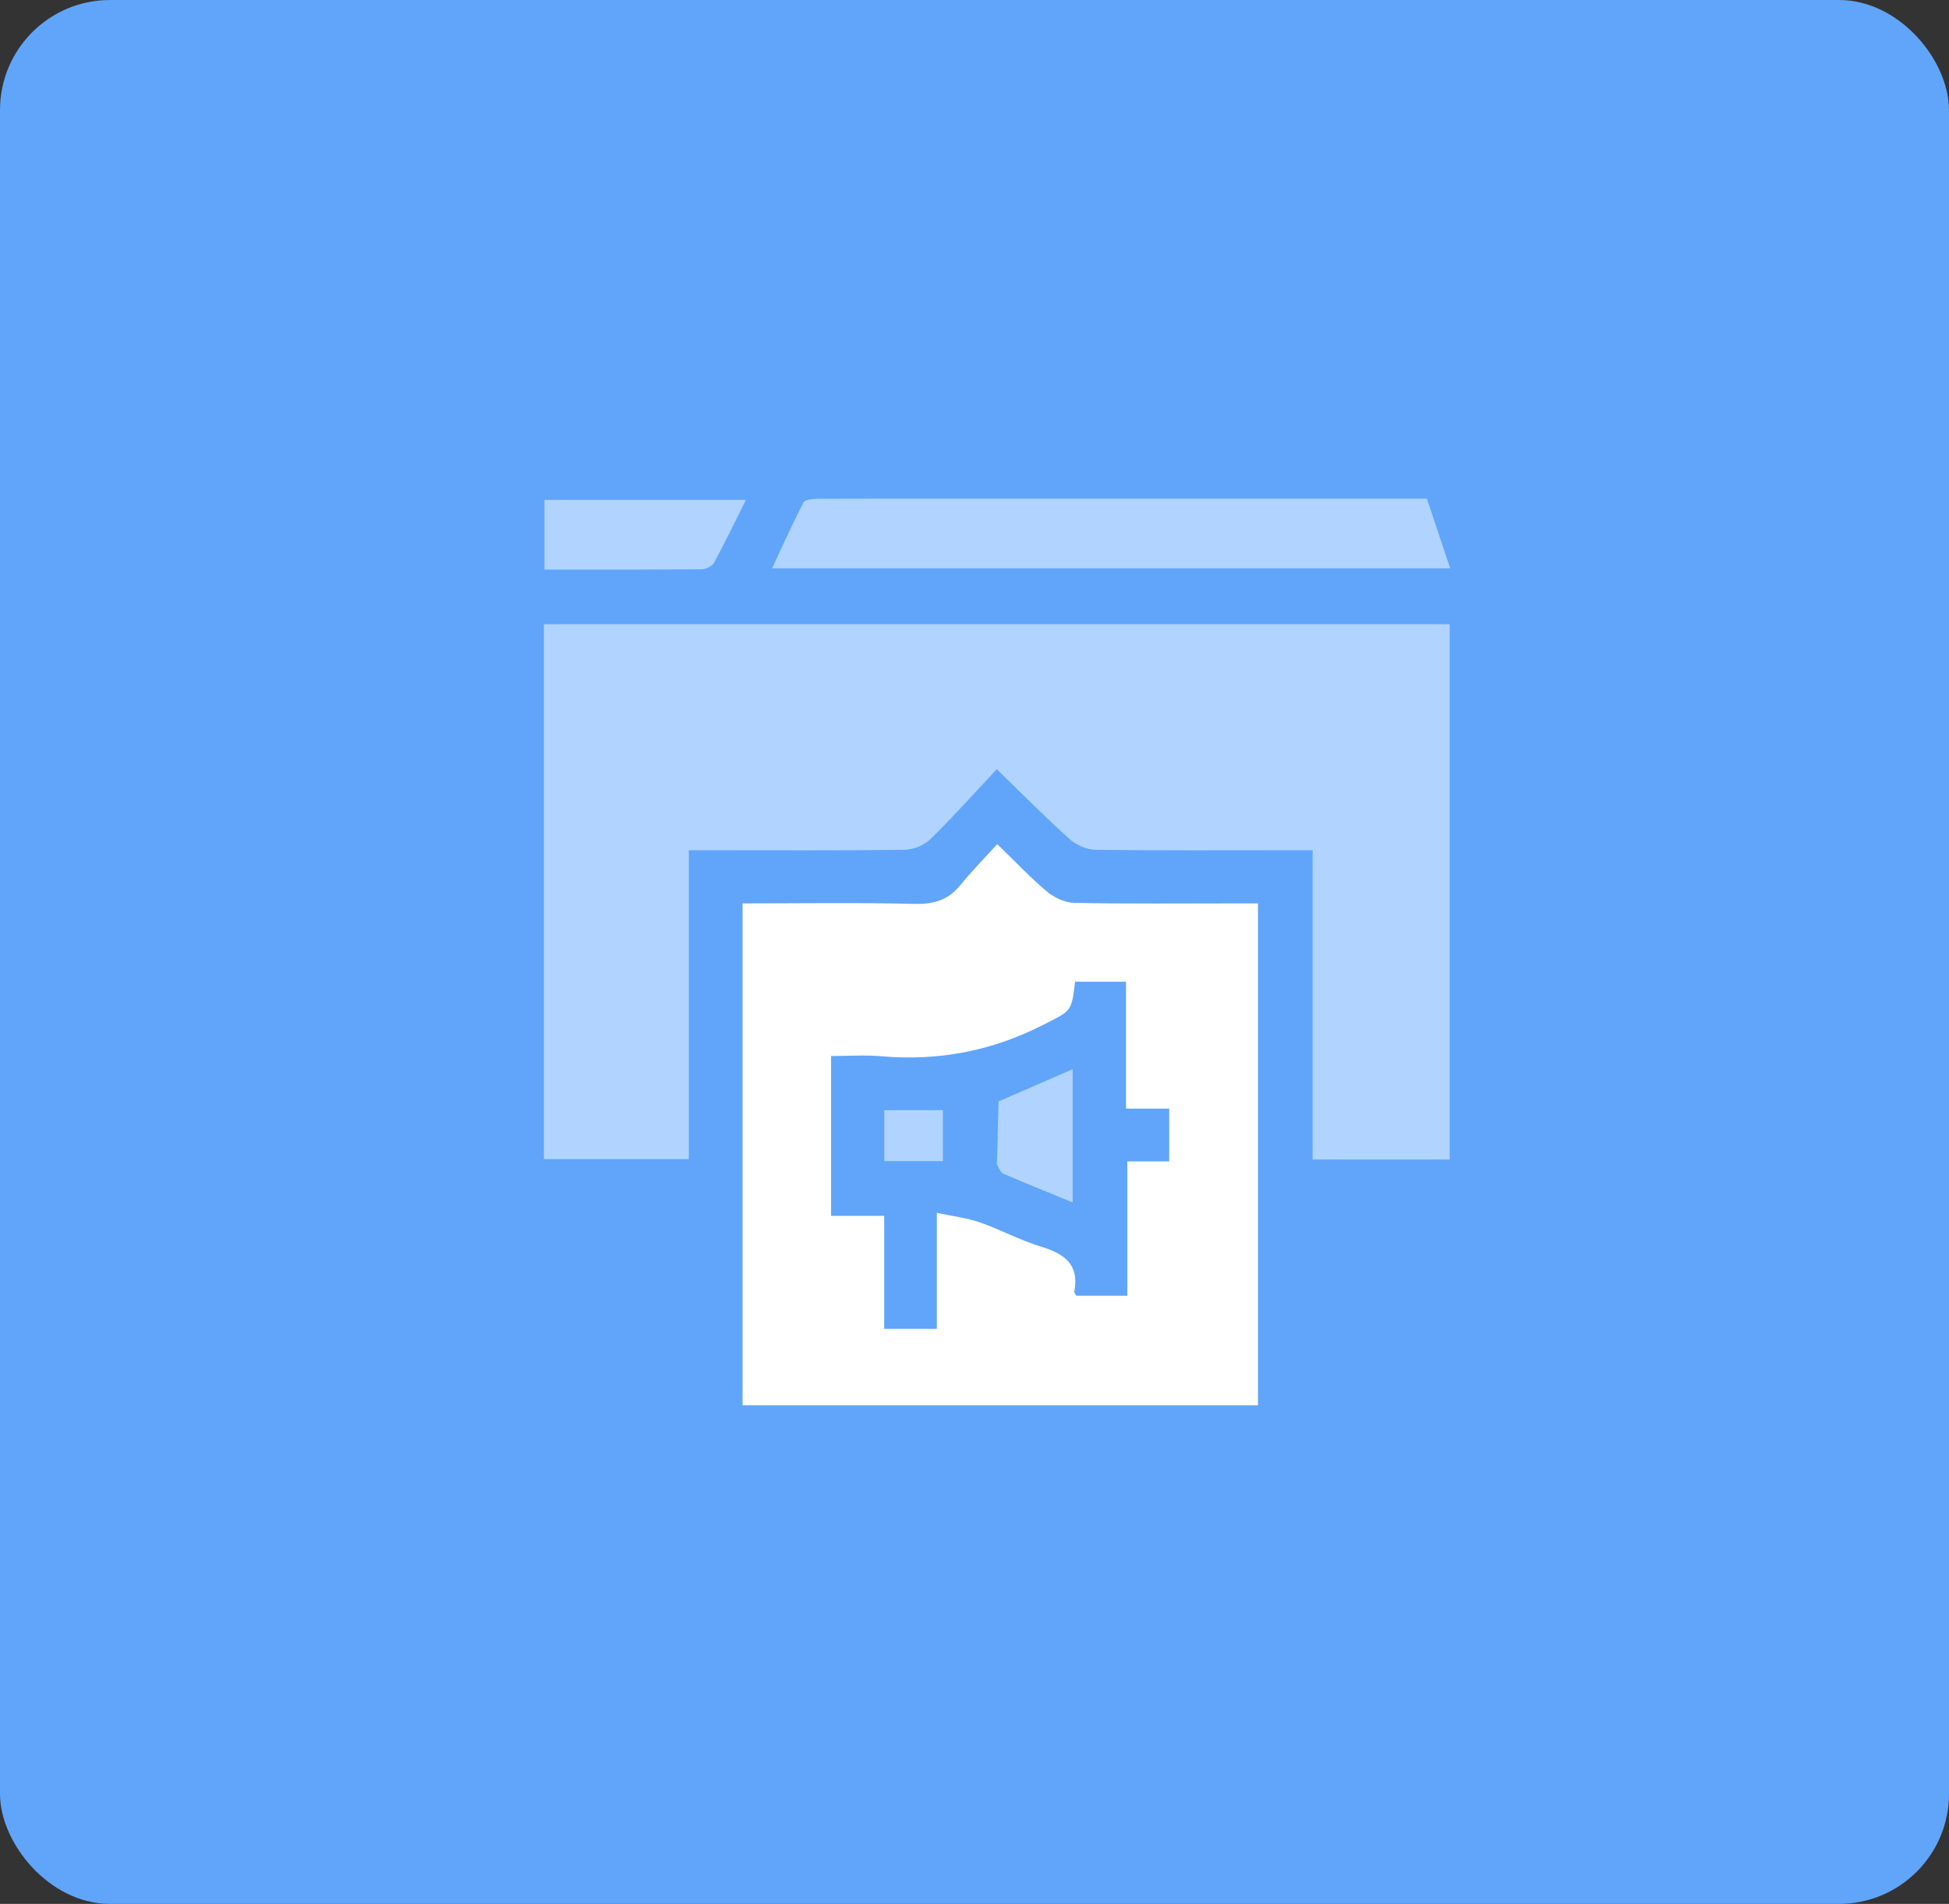
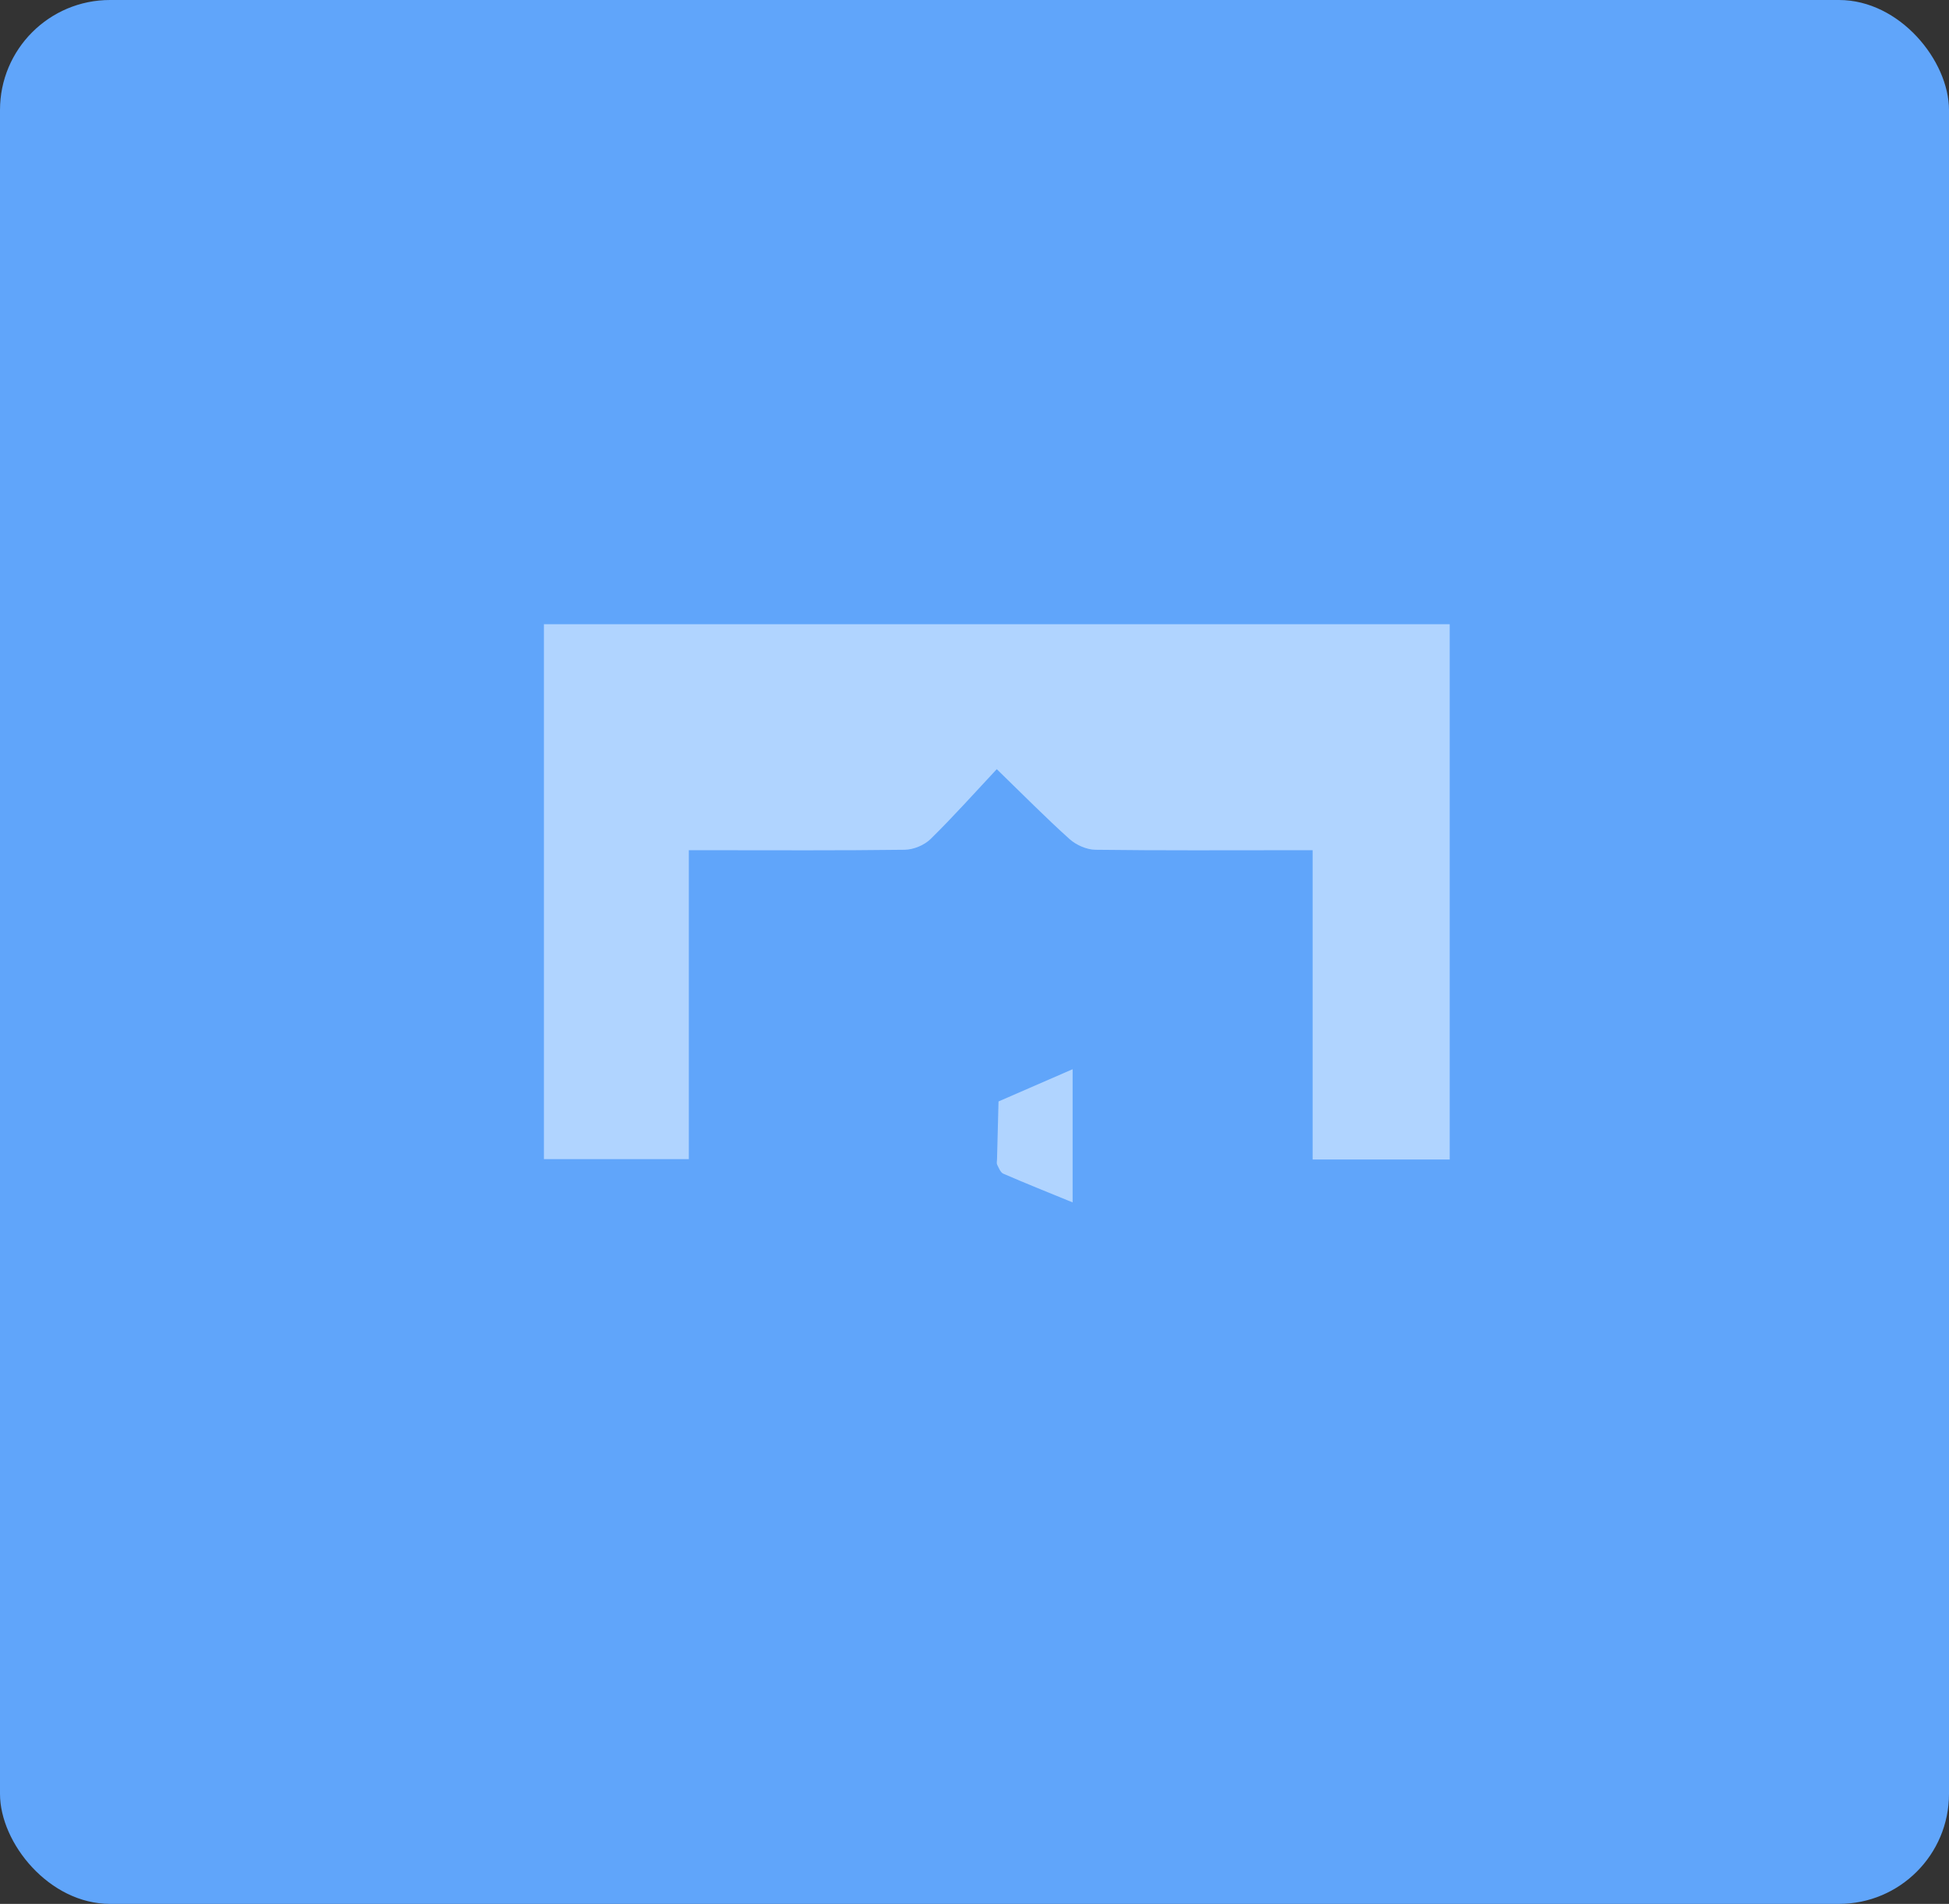
<svg xmlns="http://www.w3.org/2000/svg" width="43" height="42" viewBox="0 0 43 42" fill="none">
  <rect x="0" y="0" width="43" height="42" fill="#333333" stroke="none" />
  <rect width="43" height="42" rx="2.427" fill="#60A5FA" />
  <g clip-path="url(#clip0_1775_2982)">
    <path d="M31.984 25.579H28.96V18.756C28.786 18.756 28.648 18.756 28.51 18.756C27.063 18.756 25.615 18.765 24.168 18.746C23.975 18.744 23.744 18.642 23.598 18.511C23.075 18.042 22.582 17.541 21.991 16.968C21.495 17.498 21.029 18.021 20.529 18.511C20.391 18.646 20.154 18.743 19.961 18.746C18.527 18.765 17.093 18.756 15.659 18.756C15.518 18.756 15.377 18.756 15.197 18.756V25.571H12V13.77H31.984" fill="#B0D4FF" />
-     <path d="M16.383 19.929C17.672 19.929 18.923 19.909 20.172 19.94C20.598 19.95 20.921 19.857 21.19 19.524C21.436 19.22 21.712 18.941 22.002 18.621C22.406 19.012 22.734 19.364 23.1 19.669C23.261 19.804 23.499 19.914 23.705 19.918C24.904 19.941 26.103 19.929 27.302 19.929C27.443 19.929 27.585 19.929 27.754 19.929V31H16.383V19.929ZM19.508 26.821V29.316H20.669V26.755C21.027 26.832 21.334 26.867 21.619 26.966C22.072 27.124 22.5 27.359 22.959 27.498C23.476 27.654 23.818 27.888 23.702 28.493C23.698 28.514 23.721 28.539 23.742 28.583H24.872V25.621H25.796V24.456H24.843V21.657H23.718C23.643 22.338 23.622 22.296 23.027 22.602C21.894 23.184 20.71 23.411 19.448 23.301C19.078 23.269 18.703 23.296 18.336 23.296V26.822H19.509L19.508 26.821Z" fill="white" />
-     <path d="M31.994 12.538H17.034C17.267 12.039 17.483 11.556 17.725 11.085C17.757 11.023 17.92 11.004 18.023 11.003C19.001 10.998 19.979 11 20.957 11C24.465 11 27.973 11 31.481 11" fill="#B0D4FF" />
-     <path d="M16.457 11.027C16.212 11.516 15.994 11.971 15.754 12.414C15.713 12.491 15.575 12.557 15.482 12.558C14.337 12.567 13.19 12.564 12.012 12.564V11.027H16.457Z" fill="#B0D4FF" />
    <path d="M23.665 23.588V26.525C23.127 26.305 22.627 26.105 22.134 25.891C22.072 25.863 22.036 25.765 22 25.693C21.984 25.661 21.996 25.616 21.997 25.577C22.007 25.15 22.019 24.725 22.03 24.298C22.559 24.068 23.088 23.838 23.665 23.587V23.588Z" fill="#B0D4FF" />
-     <path d="M20.802 24.49V25.614H19.51V24.49H20.802Z" fill="#B0D4FF" />
  </g>
  <defs>
    <clipPath id="clip0_1775_2982">
      <rect width="19.994" height="20" fill="white" transform="translate(12 11)" />
    </clipPath>
  </defs>
</svg>